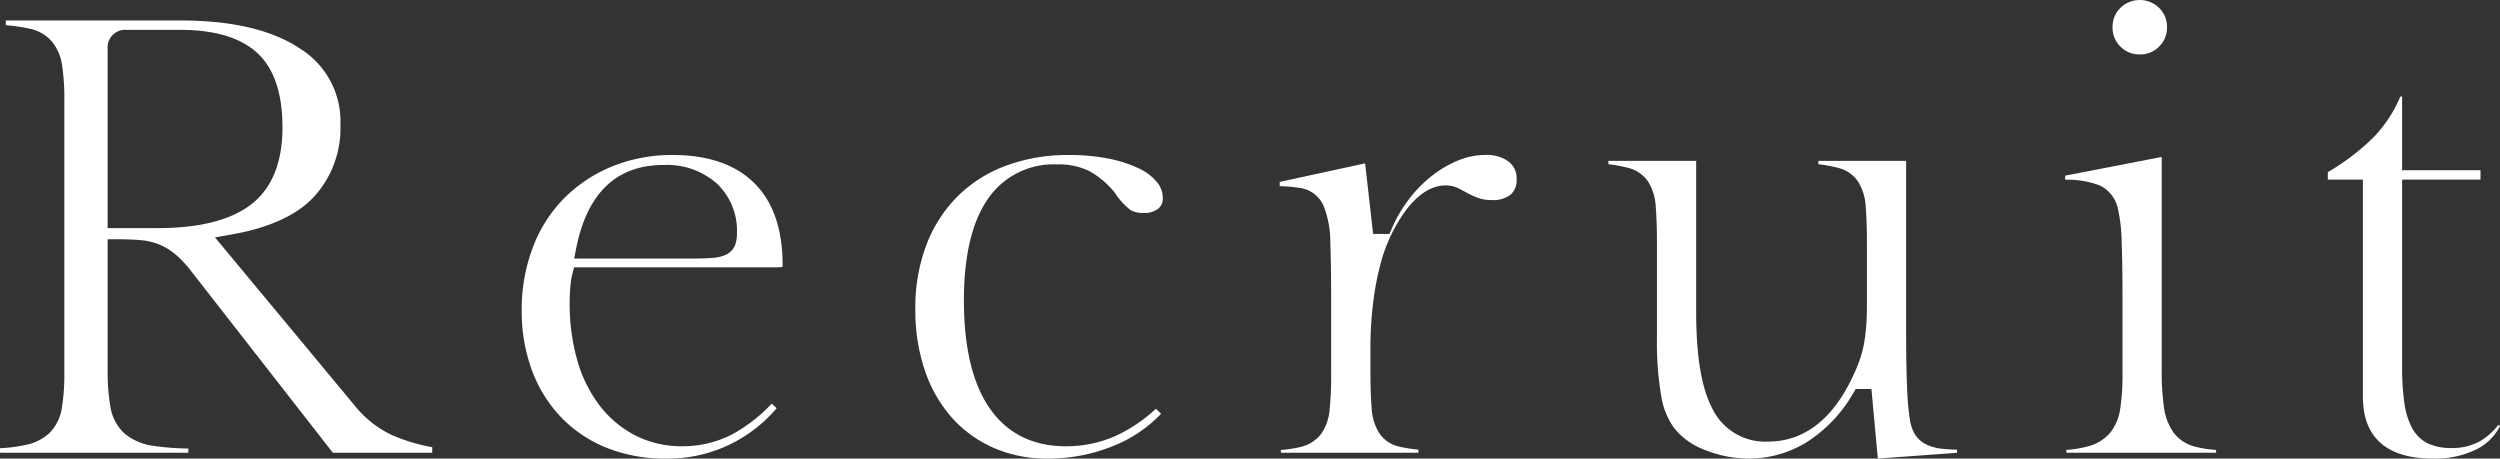
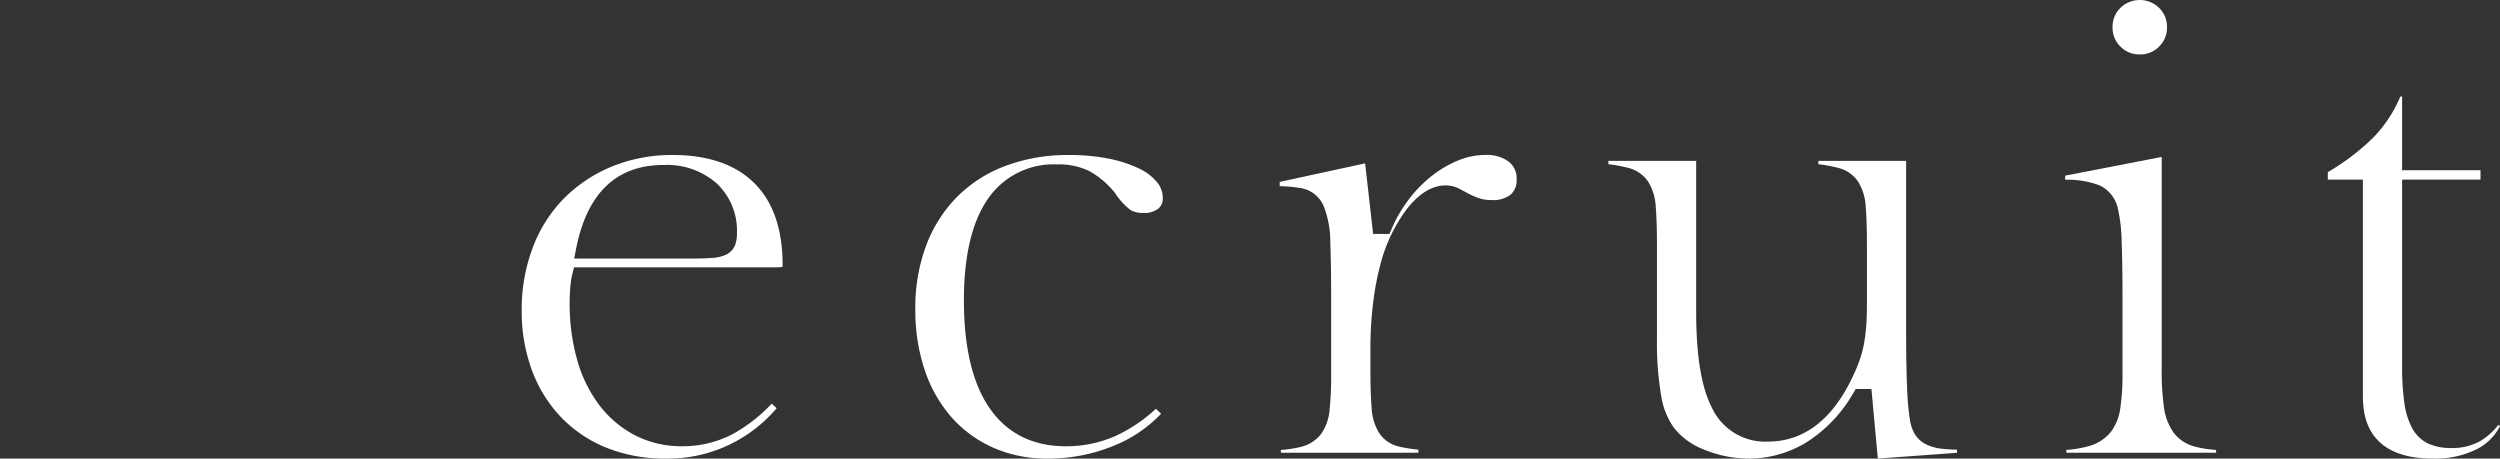
<svg xmlns="http://www.w3.org/2000/svg" width="385.027" height="70.625" viewBox="0 0 385.027 70.625">
  <rect x="0" y="0" width="385.027" height="70.625" fill="#333333" stroke="none" />
  <defs>
    <clipPath id="a">
      <rect width="385.027" height="70.625" fill="#fff" />
    </clipPath>
  </defs>
  <g clip-path="url(#a)">
-     <path d="M51.261,71.094,29.611,43.346a18.159,18.159,0,0,0-2.39-2.625A10.019,10.019,0,0,0,24.705,39.1a9.8,9.8,0,0,0-3.049-.743c-1.028-.093-2.268-.14-3.684-.14H16.578v20.13a31.413,31.413,0,0,0,.431,5.712,7.075,7.075,0,0,0,2.151,4.064,8.705,8.705,0,0,0,4.488,1.913,38.687,38.687,0,0,0,5.361.411v.648H0V70.4a24.033,24.033,0,0,0,4.011-.519A7.5,7.5,0,0,0,7.7,67.98a7.016,7.016,0,0,0,1.827-3.8A31.243,31.243,0,0,0,9.909,58.8V16.82a34.435,34.435,0,0,0-.333-5.313A7.624,7.624,0,0,0,8.006,7.773a6.22,6.22,0,0,0-3.509-2,27.6,27.6,0,0,0-3.6-.52V4.523H27.791c7.964,0,14.171,1.465,18.451,4.355a13.171,13.171,0,0,1,6.187,11.635,15.683,15.683,0,0,1-3.963,11.044c-2.653,2.931-7.022,4.935-12.984,5.957l-2.379.409,21.45,25.818A16.162,16.162,0,0,0,60.417,68.4a27.61,27.61,0,0,0,6.153,1.84v.853ZM19.5,5.968a2.715,2.715,0,0,0-2.926,2.926V36.5h7.791c6.286,0,11.069-1.2,14.214-3.568,3.268-2.459,4.925-6.486,4.925-11.968,0-5.25-1.32-9.112-3.924-11.48-2.567-2.333-6.535-3.516-11.792-3.516Z" transform="translate(0 -1.37)" fill="#fff" />
    <path d="M137.468,81a24.135,24.135,0,0,1-9.114-1.654A20.226,20.226,0,0,1,121.4,74.71a21.01,21.01,0,0,1-4.518-7.184,26.057,26.057,0,0,1-1.619-9.365,26.834,26.834,0,0,1,1.709-9.677,21.727,21.727,0,0,1,4.78-7.538,22.342,22.342,0,0,1,7.38-4.917,24.406,24.406,0,0,1,9.418-1.784c5.416,0,9.632,1.456,12.531,4.325s4.361,7.1,4.361,12.566a3.365,3.365,0,0,1-.015.344,11.711,11.711,0,0,1-1.383.063H123.32l-.265,1.054a12.466,12.466,0,0,0-.307,1.978c-.063.72-.1,1.534-.1,2.416a31.6,31.6,0,0,0,1.183,8.906,20.744,20.744,0,0,0,3.483,7,16.405,16.405,0,0,0,5.511,4.572A15.655,15.655,0,0,0,139.99,79.1a16.58,16.58,0,0,0,7.663-1.821,24.224,24.224,0,0,0,6.109-4.738l.767.692A21.917,21.917,0,0,1,137.468,81m-.36-45.219c-7.213,0-11.734,4.286-13.437,12.738l-.337,1.67h18.278c1.26,0,2.24-.031,3-.095a5.865,5.865,0,0,0,2.127-.5,2.773,2.773,0,0,0,1.407-1.534,5.2,5.2,0,0,0,.266-1.785,10,10,0,0,0-3.1-7.639,11.6,11.6,0,0,0-8.2-2.853" transform="translate(-34.913 -10.373)" fill="#fff" />
    <path d="M222.539,81a20.346,20.346,0,0,1-8.223-1.64,18.613,18.613,0,0,1-6.415-4.611,21.054,21.054,0,0,1-4.178-7.228,28.858,28.858,0,0,1-1.5-9.538,27.275,27.275,0,0,1,1.707-9.9,21.346,21.346,0,0,1,4.776-7.446,20.848,20.848,0,0,1,7.435-4.727,27.405,27.405,0,0,1,9.73-1.665,31.049,31.049,0,0,1,6.118.557,19.563,19.563,0,0,1,4.664,1.509,7.968,7.968,0,0,1,2.805,2.132,3.689,3.689,0,0,1,.871,2.335,2.043,2.043,0,0,1-.678,1.728,3.566,3.566,0,0,1-2.342.661,3.681,3.681,0,0,1-1.964-.464,10.581,10.581,0,0,1-2.4-2.657L232.908,40l-.04-.046a13.486,13.486,0,0,0-3.882-3.251,10.749,10.749,0,0,0-4.916-1.01,12.243,12.243,0,0,0-10.845,5.577c-2.335,3.52-3.52,8.689-3.52,15.364,0,7.158,1.309,12.712,3.89,16.5,2.7,3.961,6.675,5.969,11.827,5.969a18.739,18.739,0,0,0,7.684-1.608,23.981,23.981,0,0,0,6.173-4.168l.794.768a20.714,20.714,0,0,1-7,4.809A26.5,26.5,0,0,1,222.539,81" transform="translate(-61.254 -10.373)" fill="#fff" />
    <path d="M282.907,80.1v-.436a17.313,17.313,0,0,0,3.106-.471,5.511,5.511,0,0,0,3.1-2,7.576,7.576,0,0,0,1.307-3.79,53.728,53.728,0,0,0,.234-5.6V57.26c0-4.084-.046-7.315-.137-9.6a14.888,14.888,0,0,0-1.032-5.584,4.637,4.637,0,0,0-3.381-2.71,21.627,21.627,0,0,0-3.377-.321v-.655l13.157-2.857L297.112,46.4h2.522l.363-.841a21.389,21.389,0,0,1,2.748-4.651,19.7,19.7,0,0,1,3.573-3.575,17.188,17.188,0,0,1,4-2.293,10.942,10.942,0,0,1,4.076-.8,5.566,5.566,0,0,1,3.653,1.071,3.233,3.233,0,0,1,1.168,2.669,2.965,2.965,0,0,1-.889,2.342,4.314,4.314,0,0,1-2.941.858,5.832,5.832,0,0,1-1.955-.276,12.384,12.384,0,0,1-1.58-.687c-.51-.27-.988-.524-1.436-.764a4.522,4.522,0,0,0-2.144-.525c-2.064,0-4.07,1.225-5.962,3.643a24.177,24.177,0,0,0-4.027,8.361,42.765,42.765,0,0,0-1.168,6.11,57.971,57.971,0,0,0-.416,7.061v3.062c0,2.539.061,4.491.185,5.972a8.122,8.122,0,0,0,1.183,3.956,4.974,4.974,0,0,0,3.021,2.054,20.936,20.936,0,0,0,3,.471V80.1Z" transform="translate(-85.639 -10.373)" fill="#fff" />
    <path d="M377.012,81.389a18.1,18.1,0,0,1-6.818-1.339,10.793,10.793,0,0,1-4.762-3.411,11.615,11.615,0,0,1-1.959-4.928,48.72,48.72,0,0,1-.65-8.834V48.554c0-2.487-.062-4.481-.185-5.927a8.081,8.081,0,0,0-1.181-3.907,5.206,5.206,0,0,0-3.039-2.095,23.359,23.359,0,0,0-3.071-.572v-.517h13.516v23.2c0,6.838.8,11.7,2.454,14.876a9.043,9.043,0,0,0,8.578,5.164c5.871,0,10.454-3.771,13.623-11.207a22.415,22.415,0,0,0,.773-2.128,17.728,17.728,0,0,0,.49-2.152c.127-.765.223-1.628.287-2.569s.093-2.066.093-3.336V48.554c0-2.487-.062-4.481-.185-5.927a8.094,8.094,0,0,0-1.182-3.907,5.206,5.206,0,0,0-3.039-2.095,23.357,23.357,0,0,0-3.071-.572v-.517H401.2V61.8c0,3.429.046,6.267.137,8.435a43.914,43.914,0,0,0,.422,5.036,6.347,6.347,0,0,0,.766,2.334,4.243,4.243,0,0,0,1.787,1.611,7.5,7.5,0,0,0,2.6.68c.6.061,1.31.1,2.126.125v.48l-12.2.887-.982-10.714h-2.413l-.408.666a21.633,21.633,0,0,1-7.389,7.672,17.128,17.128,0,0,1-8.627,2.381" transform="translate(-107.635 -10.764)" fill="#fff" />
    <path d="M456.445,69.725v-.438a16.949,16.949,0,0,0,3.407-.567,6.653,6.653,0,0,0,3.338-2.064,7.725,7.725,0,0,0,1.571-3.834,36.383,36.383,0,0,0,.332-5.395V45.9c0-3.488-.046-6.4-.136-8.658a24.424,24.424,0,0,0-.536-4.922,5.165,5.165,0,0,0-2.829-3.76,14.13,14.13,0,0,0-5.327-.88V27.05l14.867-2.882V56.8a40.6,40.6,0,0,0,.331,5.837,8.743,8.743,0,0,0,1.474,3.956,5.916,5.916,0,0,0,3.27,2.181,17.237,17.237,0,0,0,3.3.52v.435ZM467.751,8.382a4.011,4.011,0,0,1-2.977-1.213,4.015,4.015,0,0,1-1.214-2.978,4.014,4.014,0,0,1,1.214-2.977,4.261,4.261,0,0,1,5.955,0,4.013,4.013,0,0,1,1.213,2.977,4.015,4.015,0,0,1-1.213,2.978,4.013,4.013,0,0,1-2.977,1.213" transform="translate(-138.204 0)" fill="#fff" />
    <path d="M530.453,77.083c-3.587,0-6.316-.832-8.113-2.473s-2.652-3.961-2.652-7.123V34.117h-5.405V32.971a35.22,35.22,0,0,0,7.085-5.409,20.179,20.179,0,0,0,4.087-6.24h.272V32.671H537.8v1.445h-12.07V62.895a39,39,0,0,0,.33,5.517,11.541,11.541,0,0,0,1.195,3.94,5.53,5.53,0,0,0,2.527,2.438,8.5,8.5,0,0,0,3.558.669,8.71,8.71,0,0,0,4.545-1.145,10.3,10.3,0,0,0,2.671-2.428l.252.192a8.11,8.11,0,0,1-3.336,3.43,14.179,14.179,0,0,1-7.016,1.576" transform="translate(-155.778 -6.458)" fill="#fff" />
  </g>
</svg>